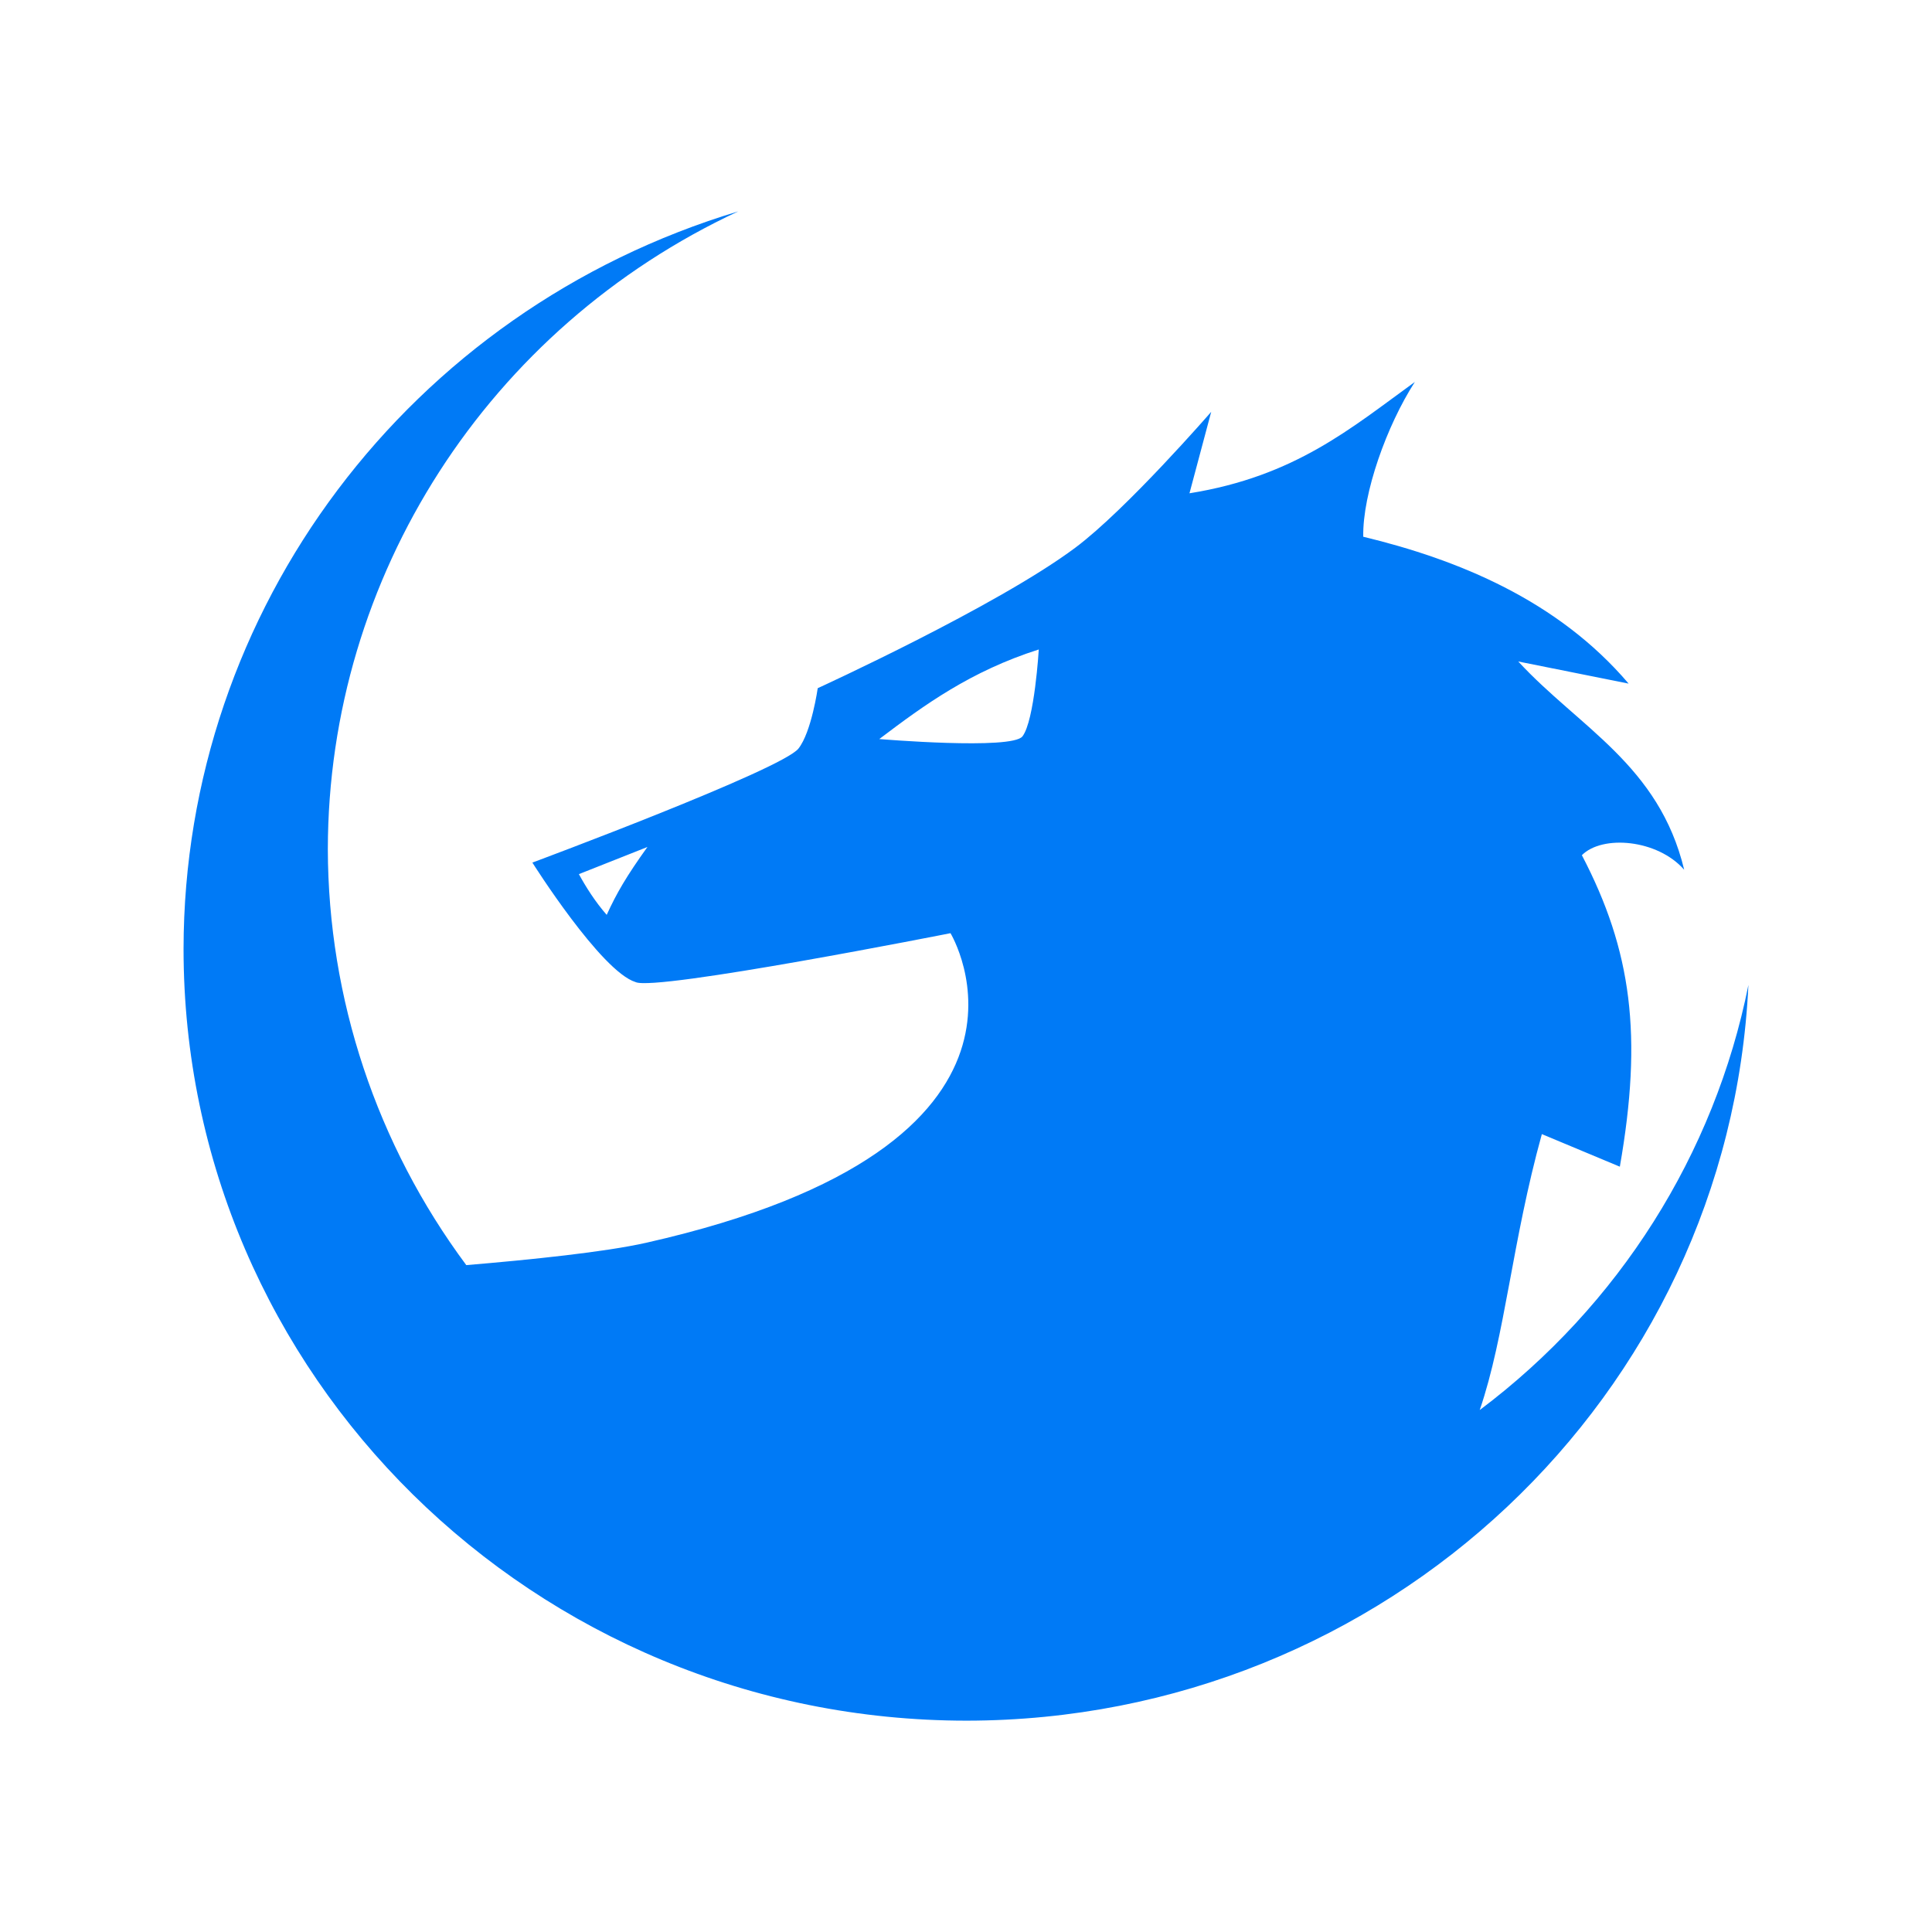
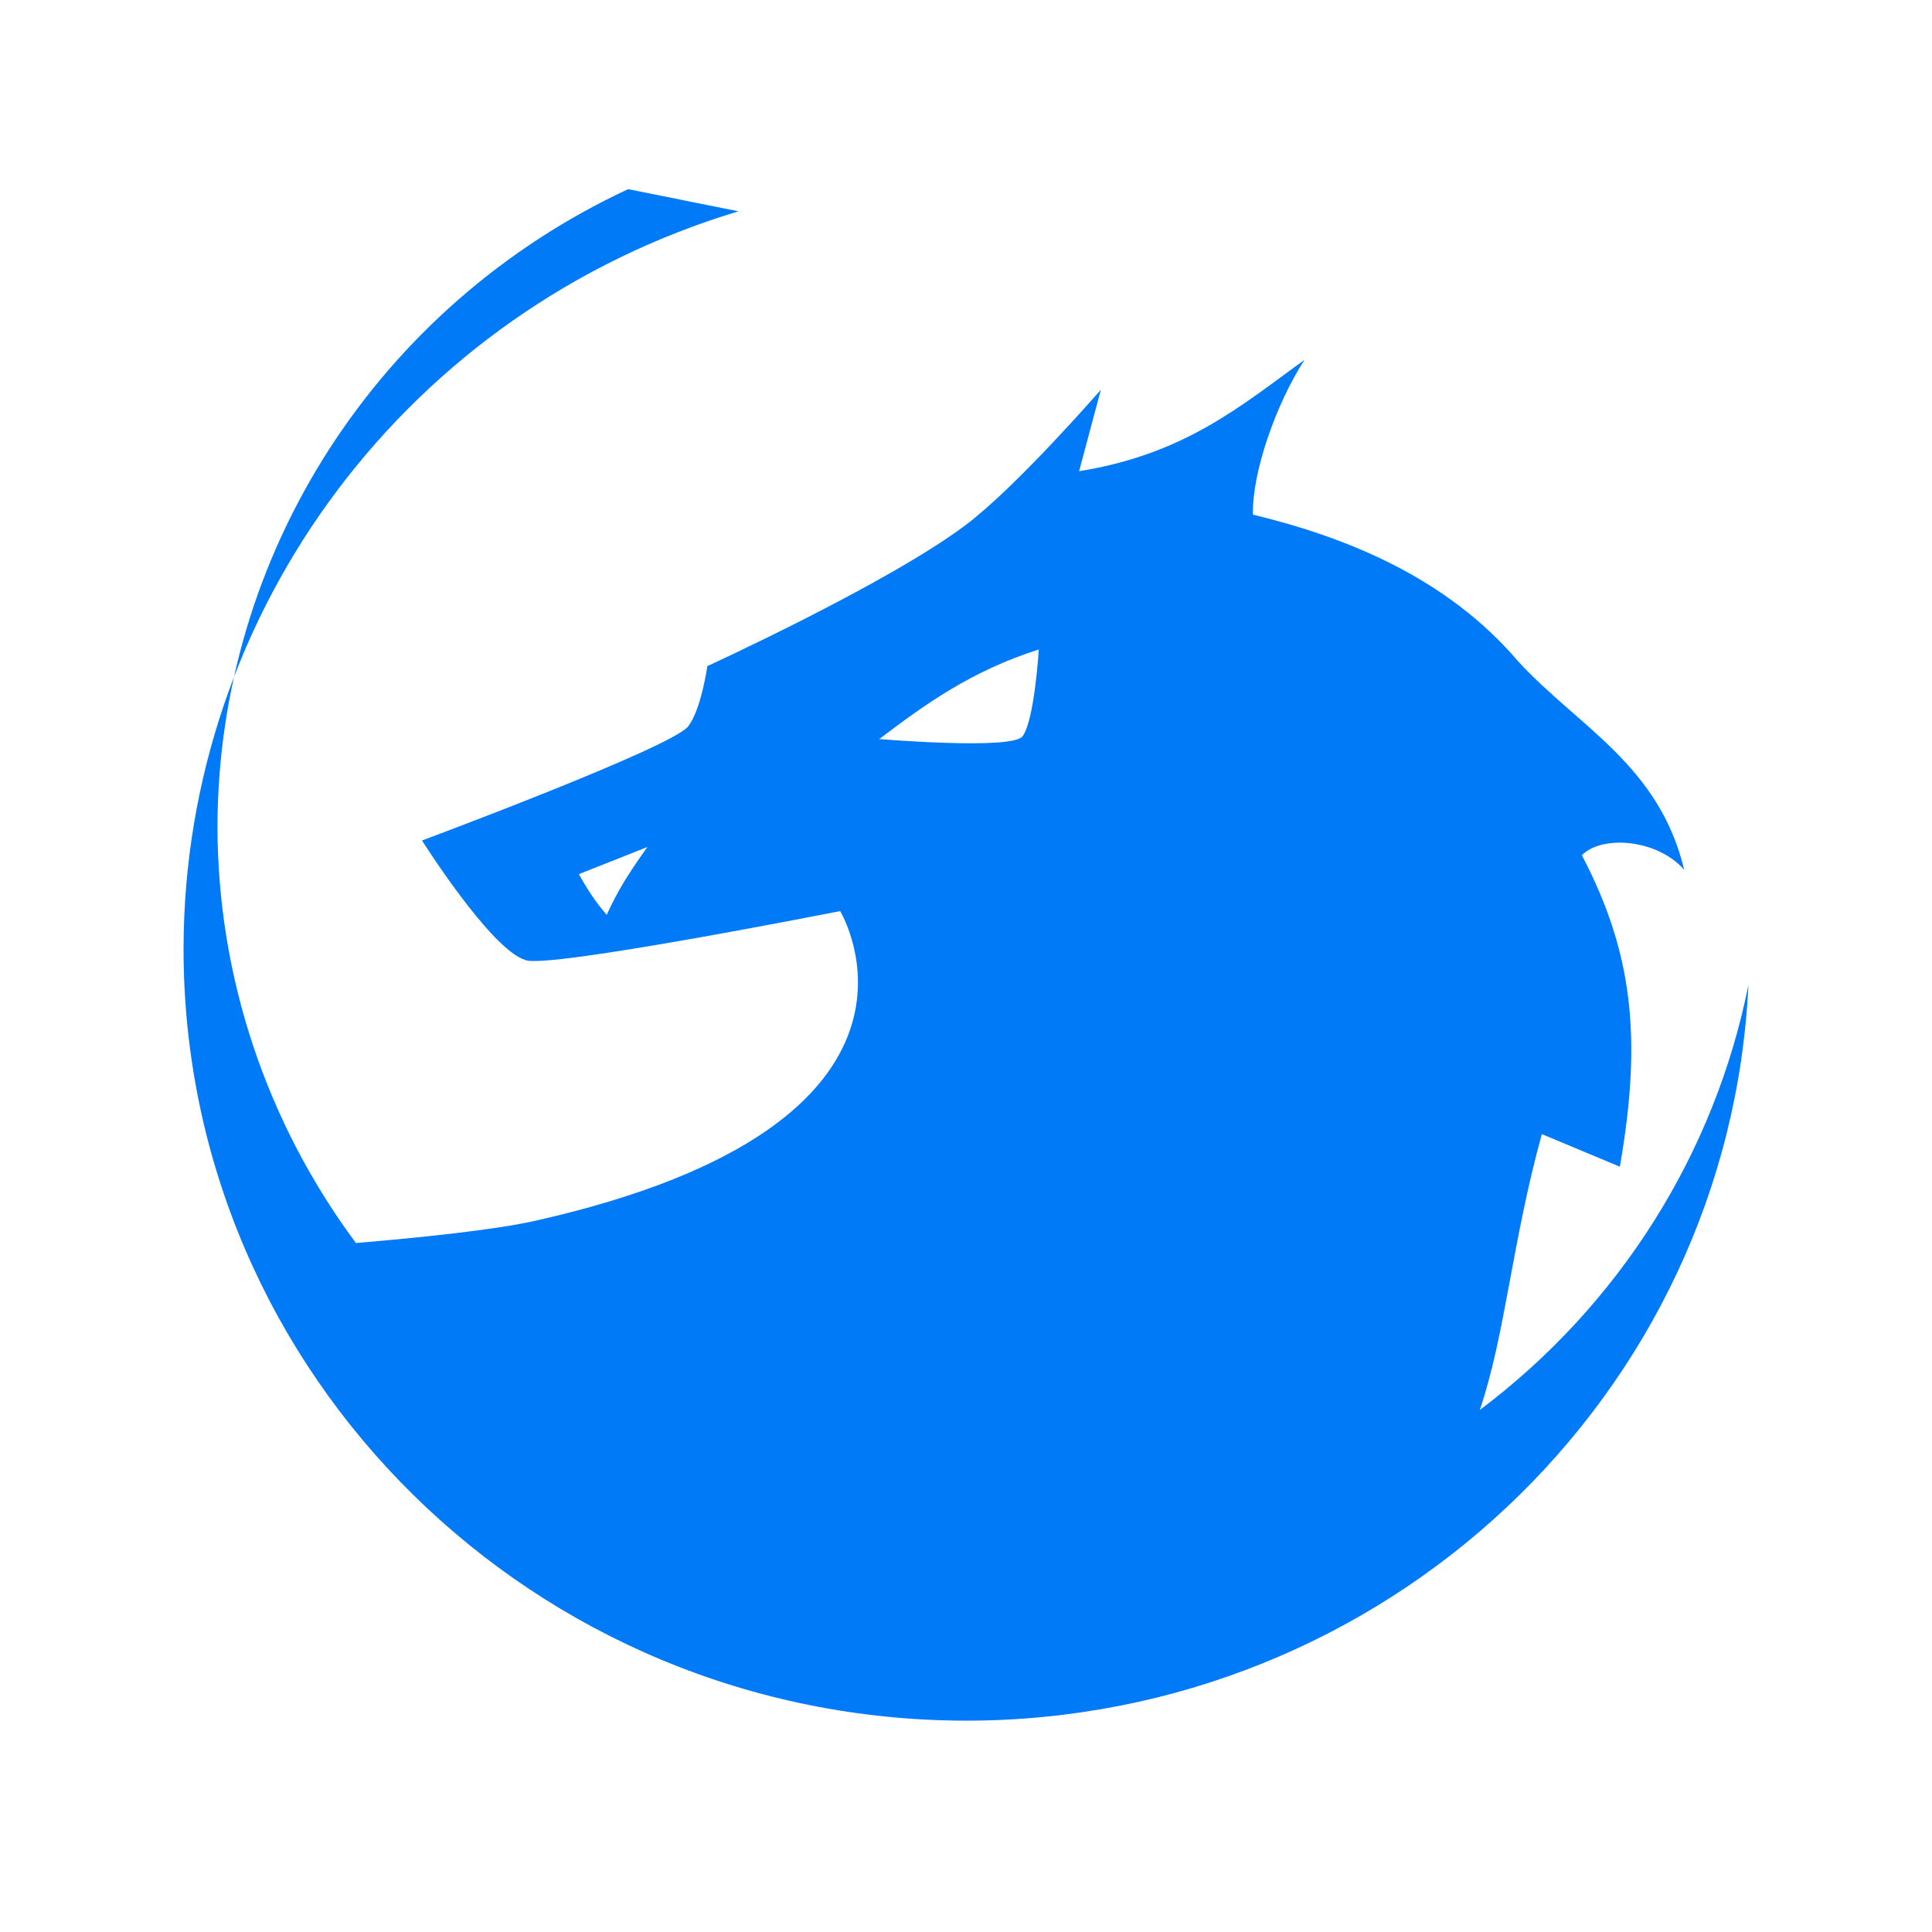
<svg xmlns="http://www.w3.org/2000/svg" xmlns:ns1="http://www.inkscape.org/namespaces/inkscape" xmlns:ns2="http://sodipodi.sourceforge.net/DTD/sodipodi-0.dtd" width="256" height="256" viewBox="0 0 67.733 67.733" version="1.1" id="svg1393" ns1:version="0.92.4 (5da689c313, 2019-01-14)" ns2:docname="logo.svg" ns1:export-filename="E:\saturn\loader\assets\dessin.png" ns1:export-xdpi="96" ns1:export-ydpi="96">
  <defs id="defs1387" />
  <ns2:namedview id="base" pagecolor="#ffffff" bordercolor="#666666" borderopacity="1.0" ns1:pageopacity="0" ns1:pageshadow="2" ns1:zoom="2.8" ns1:cx="24.402189" ns1:cy="126.58955" ns1:document-units="mm" ns1:current-layer="layer1" showgrid="false" ns1:window-width="1920" ns1:window-height="1017" ns1:window-x="1912" ns1:window-y="-8" ns1:window-maximized="1" fit-margin-top="16" fit-margin-left="16" fit-margin-right="16" fit-margin-bottom="16" units="px" />
  <g ns1:label="Calque 1" ns1:groupmode="layer" id="layer1" transform="translate(41.299,-90.096)">
-     <path style="fill:#007af6;fill-opacity:1;stroke:none;stroke-width:0.331;stroke-linecap:butt;stroke-linejoin:miter;stroke-miterlimit:4;stroke-dasharray:none;stroke-opacity:1" d="m -15.408,97.504 c -11.549,3.468 -19.444,13.961 -19.456,25.857 -8.9e-5,14.945 12.296,27.06 27.463,27.059 14.655,-0.017 26.713,-11.37 27.399,-25.794 -1.188,5.935 -4.538,11.236 -9.42,14.904 0.892,-2.605 1.132,-5.899 2.178,-9.674 l 2.734,1.142 c 0.805,-4.591 0.418,-7.572 -1.331,-10.92 0.714,-0.72 2.65,-0.56 3.587,0.51 -0.886,-3.675 -3.683,-4.989 -5.817,-7.301 l 3.869,0.775 c -2.493,-2.931 -6,-4.352 -9.304,-5.149 -0.026,-1.523 0.827,-3.903 1.809,-5.426 -2.229,1.612 -4.193,3.308 -7.901,3.903 l 0.762,-2.856 c 0,0 -2.963,3.415 -4.76,4.76 -2.747,2.055 -9.035,4.929 -9.035,4.929 0,0 -0.217,1.534 -0.675,2.116 -0.585,0.743 -9.329,3.998 -9.329,3.998 0,0 2.404,3.814 3.617,4.189 0.692,0.336 11.042,-1.714 11.042,-1.714 0,0 4.5,7.426 -10.662,10.852 -1.446,0.327 -4.071,0.597 -6.314,0.785 -3.143,-4.231 -4.843,-9.336 -4.854,-14.58 0.011,-9.569 5.615,-18.276 14.396,-22.366 z m 10.527,15.361 c 0,0 -0.148,2.488 -0.571,3.046 -0.369,0.486 -5.021,0.095 -5.021,0.095 1.583,-1.199 3.201,-2.378 5.593,-3.141 z m -13.72,6.925 c -0.736,1.026 -1.083,1.623 -1.428,2.38 -0.409,-0.468 -0.732,-0.982 -0.975,-1.428 z" id="path3713" ns1:connector-curvature="0" ns1:export-xdpi="96" ns1:export-ydpi="96" />
+     <path style="fill:#007af6;fill-opacity:1;stroke:none;stroke-width:0.331;stroke-linecap:butt;stroke-linejoin:miter;stroke-miterlimit:4;stroke-dasharray:none;stroke-opacity:1" d="m -15.408,97.504 c -11.549,3.468 -19.444,13.961 -19.456,25.857 -8.9e-5,14.945 12.296,27.06 27.463,27.059 14.655,-0.017 26.713,-11.37 27.399,-25.794 -1.188,5.935 -4.538,11.236 -9.42,14.904 0.892,-2.605 1.132,-5.899 2.178,-9.674 l 2.734,1.142 c 0.805,-4.591 0.418,-7.572 -1.331,-10.92 0.714,-0.72 2.65,-0.56 3.587,0.51 -0.886,-3.675 -3.683,-4.989 -5.817,-7.301 c -2.493,-2.931 -6,-4.352 -9.304,-5.149 -0.026,-1.523 0.827,-3.903 1.809,-5.426 -2.229,1.612 -4.193,3.308 -7.901,3.903 l 0.762,-2.856 c 0,0 -2.963,3.415 -4.76,4.76 -2.747,2.055 -9.035,4.929 -9.035,4.929 0,0 -0.217,1.534 -0.675,2.116 -0.585,0.743 -9.329,3.998 -9.329,3.998 0,0 2.404,3.814 3.617,4.189 0.692,0.336 11.042,-1.714 11.042,-1.714 0,0 4.5,7.426 -10.662,10.852 -1.446,0.327 -4.071,0.597 -6.314,0.785 -3.143,-4.231 -4.843,-9.336 -4.854,-14.58 0.011,-9.569 5.615,-18.276 14.396,-22.366 z m 10.527,15.361 c 0,0 -0.148,2.488 -0.571,3.046 -0.369,0.486 -5.021,0.095 -5.021,0.095 1.583,-1.199 3.201,-2.378 5.593,-3.141 z m -13.72,6.925 c -0.736,1.026 -1.083,1.623 -1.428,2.38 -0.409,-0.468 -0.732,-0.982 -0.975,-1.428 z" id="path3713" ns1:connector-curvature="0" ns1:export-xdpi="96" ns1:export-ydpi="96" />
  </g>
</svg>